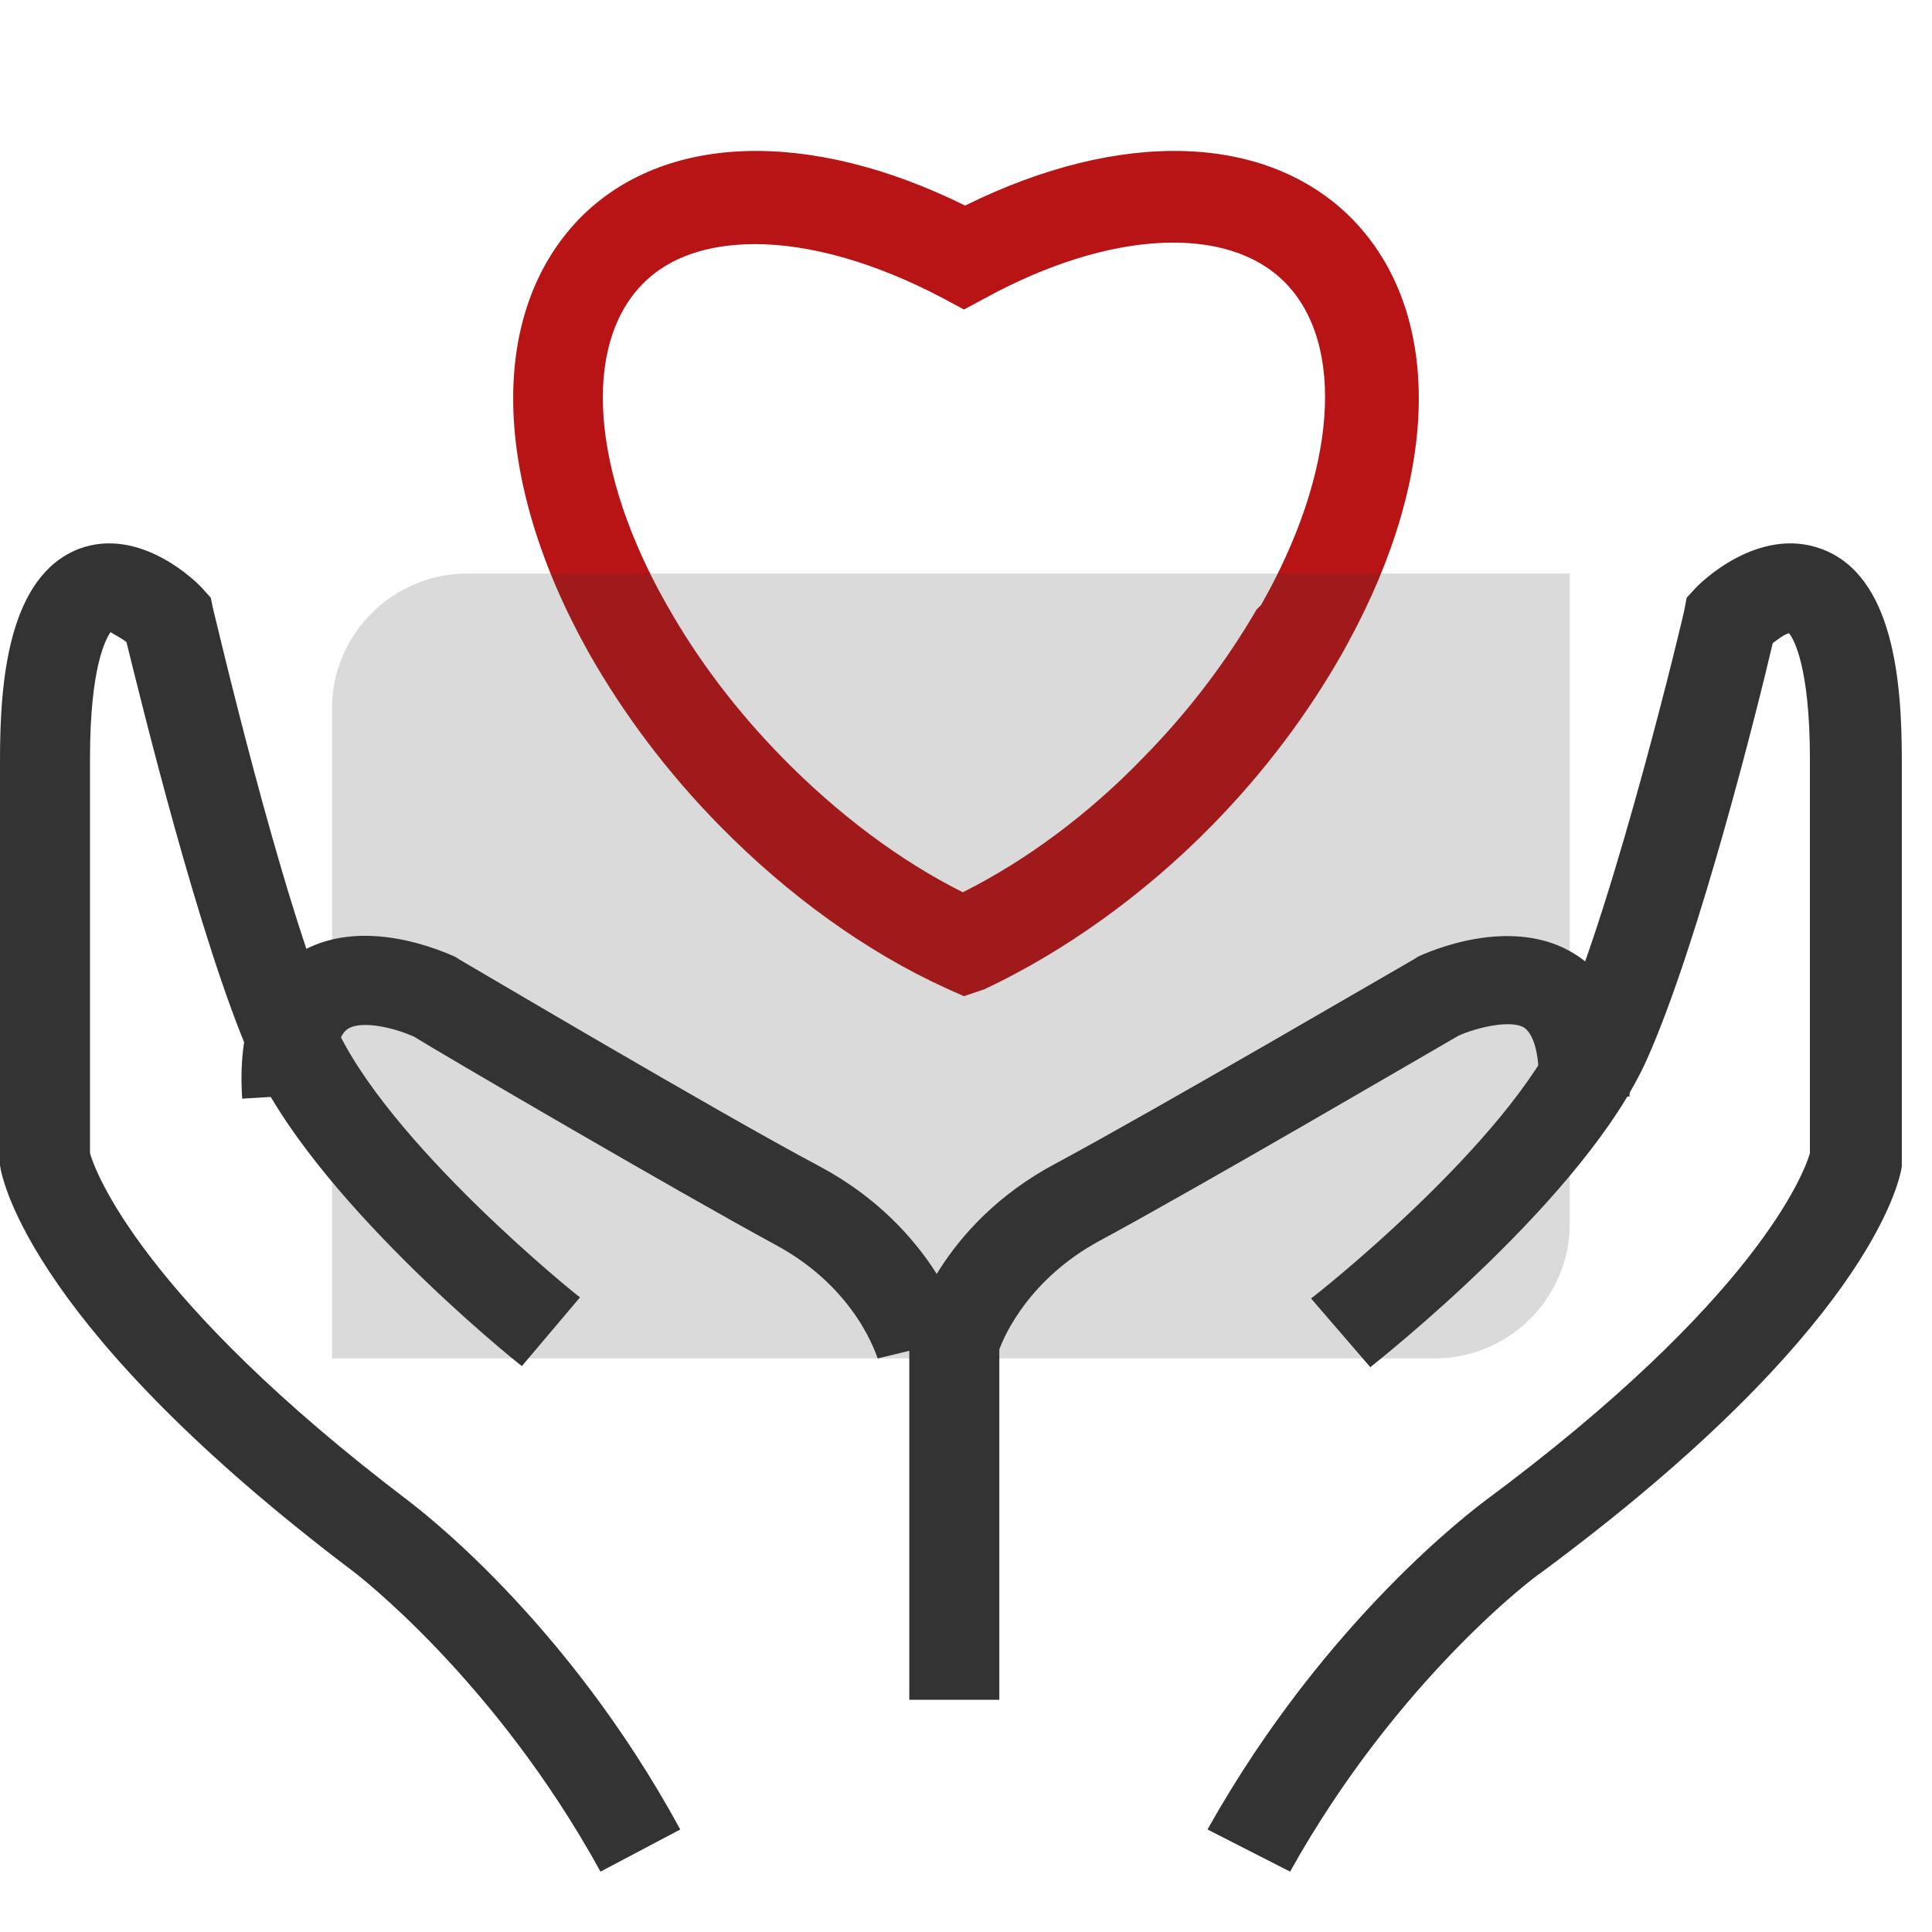
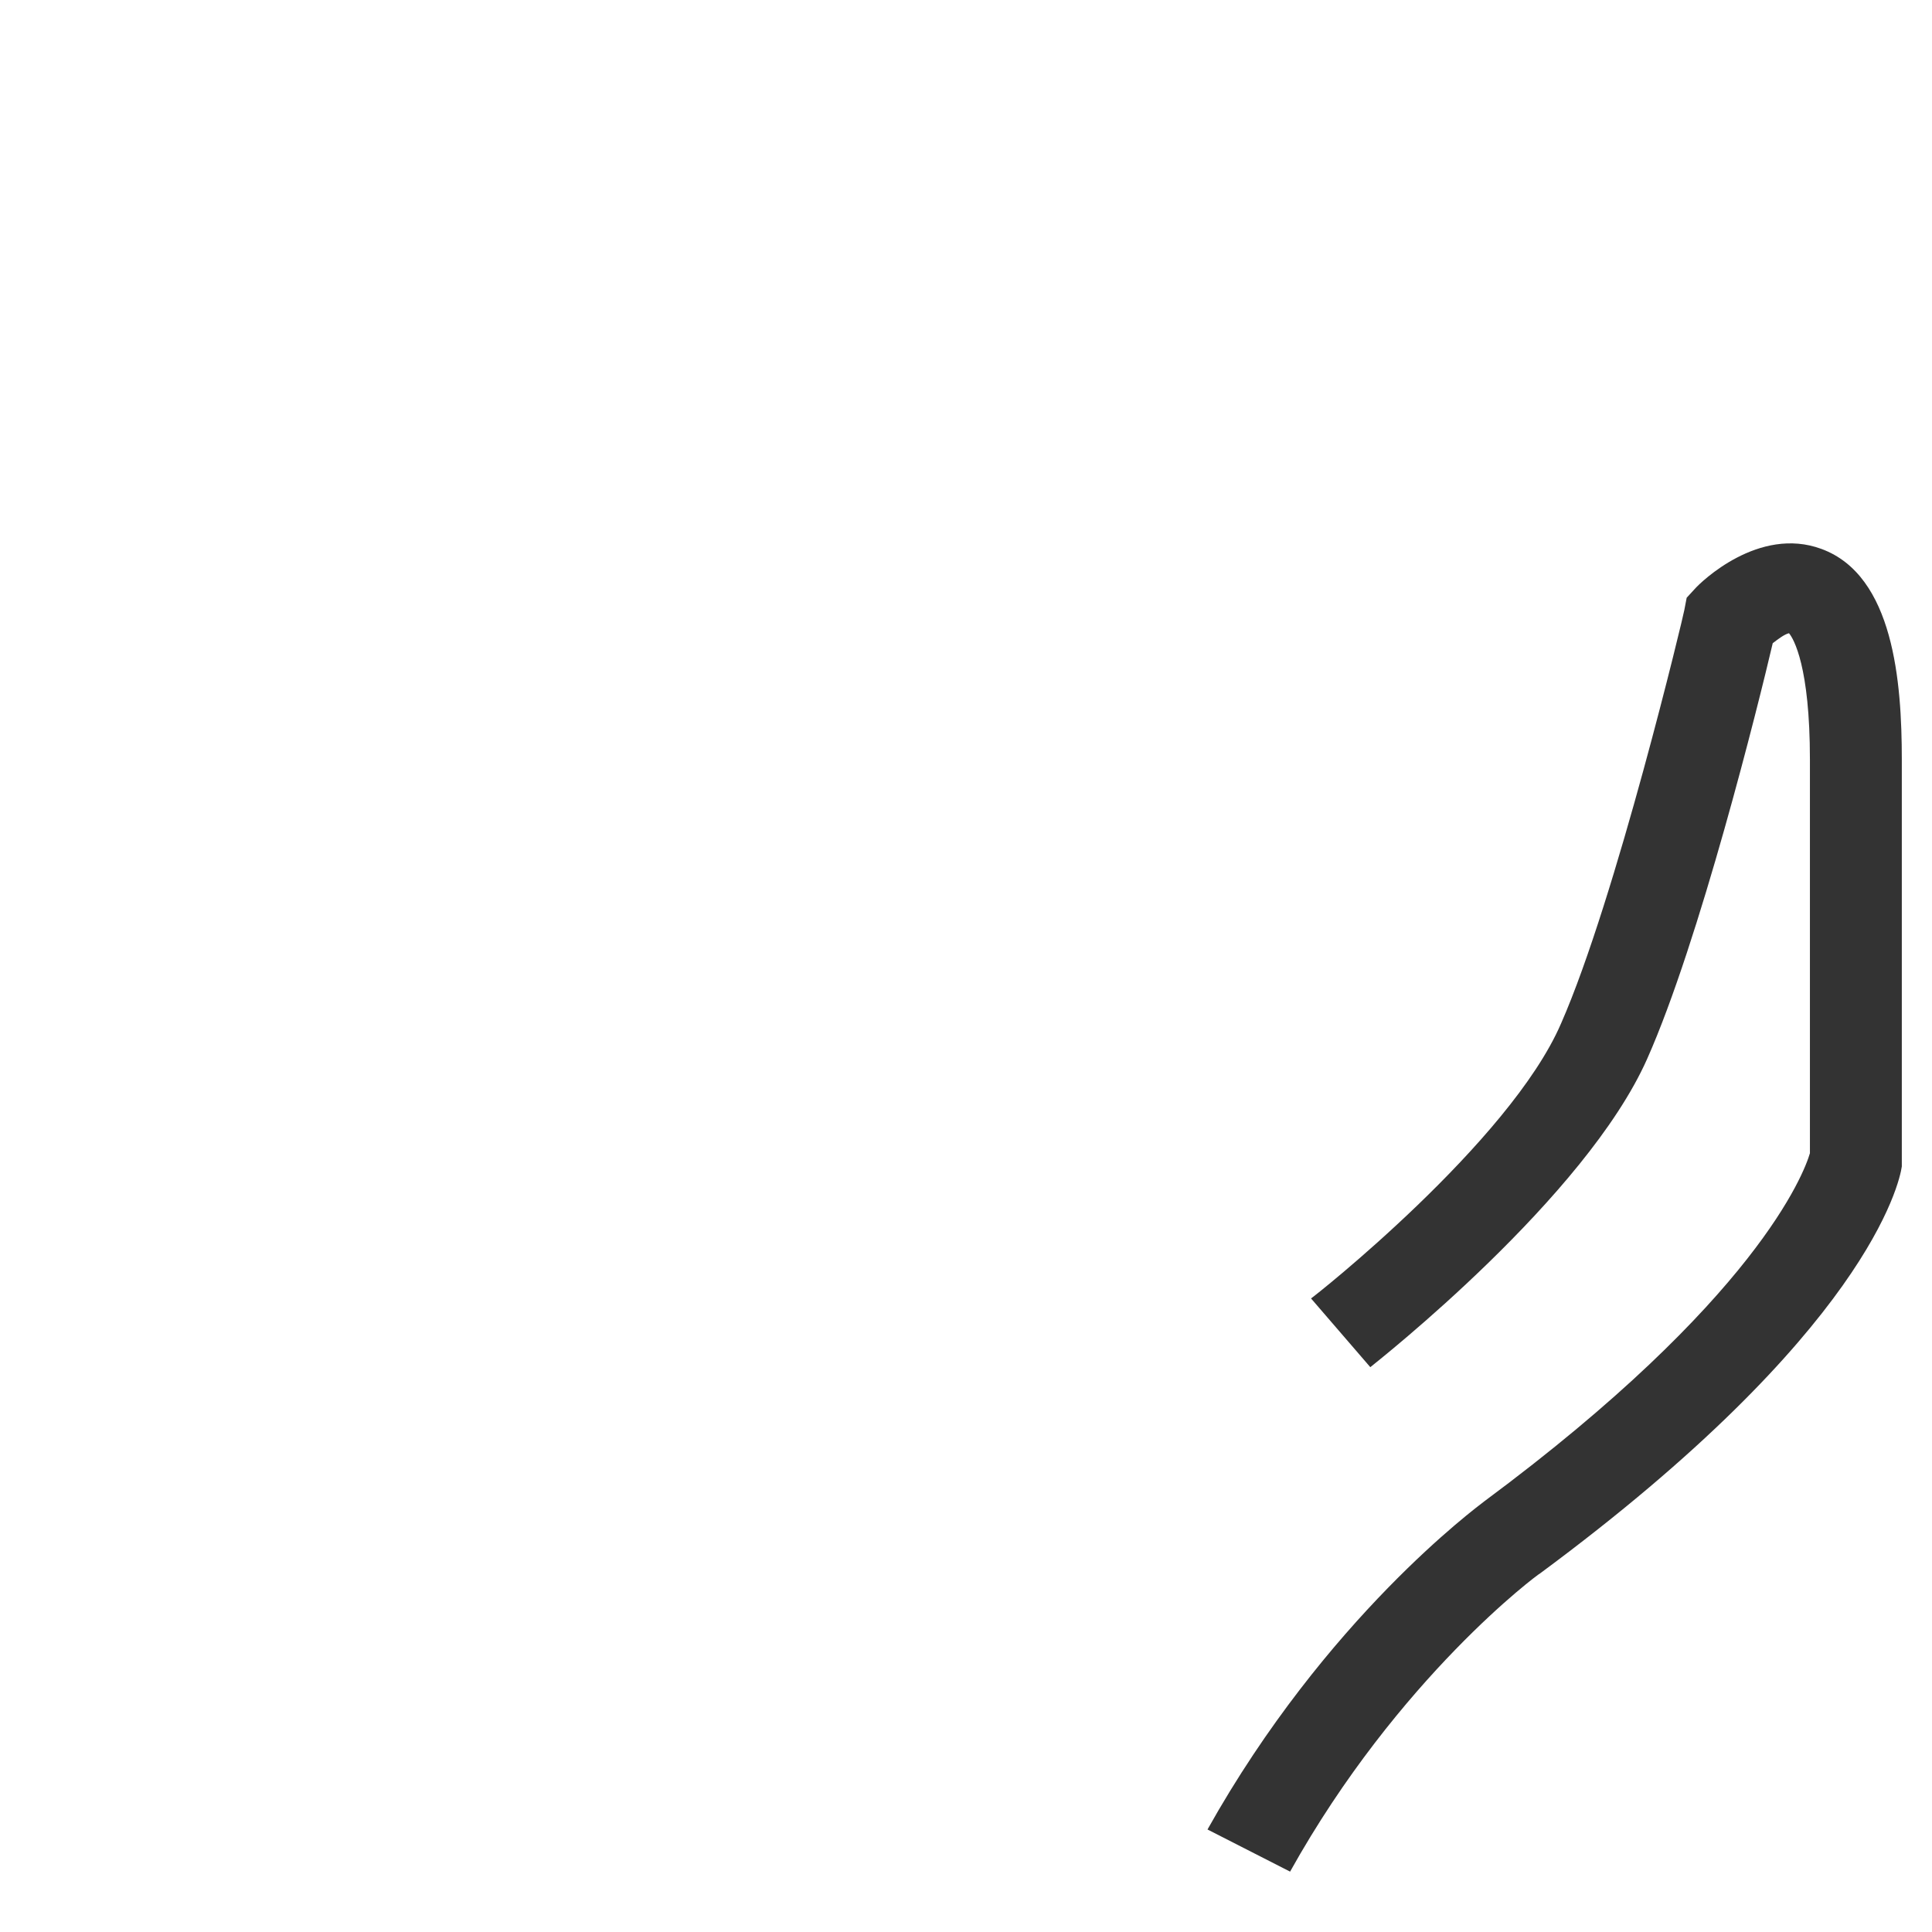
<svg xmlns="http://www.w3.org/2000/svg" width="48px" height="48px" viewBox="0 0 48 48" version="1.1">
  <title>2-icon2@1x</title>
  <g id="平台工具" stroke="none" stroke-width="1" fill="none" fill-rule="evenodd">
    <g id="HCNP" transform="translate(-731, -1273)">
      <g id="2-icon2" transform="translate(731, 1273)">
-         <rect id="矩形备份-84" x="0" y="0" width="48" height="48" />
        <g id="云_售后服务" transform="translate(0, 3.75)" fill-rule="nonzero">
-           <path d="M23.949,21 L23.493,20.797 C21.527,19.897 19.589,18.505 17.879,16.764 C16.567,15.429 15.484,13.978 14.629,12.47 C12.207,8.147 12.121,4.027 14.401,1.676 C16.482,-0.442 20.102,-0.558 23.978,1.357 C27.854,-0.558 31.473,-0.442 33.582,1.676 C35.834,3.969 35.805,7.973 33.497,12.209 L33.354,12.47 C32.499,13.978 31.416,15.429 30.105,16.764 C28.395,18.505 26.429,19.897 24.462,20.826 L23.949,21 Z M18.762,2.315 C17.594,2.315 16.624,2.634 15.969,3.301 C14.458,4.839 14.686,7.973 16.567,11.28 C17.337,12.644 18.306,13.92 19.446,15.081 C20.814,16.474 22.353,17.634 23.921,18.418 C25.488,17.634 27.056,16.474 28.424,15.052 C29.535,13.92 30.476,12.673 31.217,11.396 L31.331,11.28 C33.212,7.973 33.44,4.81 31.929,3.272 C30.504,1.821 27.569,1.967 24.491,3.649 L23.949,3.939 L23.408,3.649 C21.755,2.779 20.13,2.315 18.762,2.315 Z" id="形状" fill="#B81416" />
-           <path d="M21.806,30 C21.777,29.944 21.293,28.268 19.269,27.178 C16.847,25.865 10.919,22.401 10.292,22.009 C9.807,21.786 8.981,21.59 8.639,21.814 C8.383,21.982 8.269,22.568 8.297,23.406 L6.017,23.546 C5.903,21.814 6.359,20.612 7.357,19.97 C8.953,18.936 11.061,19.914 11.318,20.026 L11.403,20.082 C11.46,20.11 17.873,23.909 20.352,25.222 C23.288,26.787 23.972,29.357 24,29.469 L21.806,30 L21.806,30 Z" id="路径" fill="#333333" />
-           <path d="M14.919,42.75 C12.286,37.957 8.833,35.34 8.804,35.313 C0.849,29.308 0.057,25.617 0,25.204 L0,15.122 C0,13.194 0.198,10.578 1.953,9.889 C3.482,9.31 4.898,10.715 5.039,10.881 L5.237,11.101 L5.294,11.376 C5.322,11.459 6.964,18.566 8.295,21.651 C9.569,24.598 14.353,28.454 14.41,28.482 L12.966,30.19 C12.739,30.024 7.7,25.948 6.228,22.532 C4.954,19.612 3.51,13.69 3.142,12.203 C3.001,12.092 2.831,12.01 2.746,11.955 C2.633,12.12 2.236,12.809 2.236,15.095 L2.236,24.901 C2.35,25.314 3.482,28.482 10.163,33.55 C10.333,33.688 14.042,36.442 16.901,41.703 L14.919,42.75 L14.919,42.75 Z M24.856,38.481 L22.591,38.481 L22.591,29.473 L22.62,29.336 C22.648,29.225 23.327,26.691 26.243,25.149 C28.706,23.827 35.076,20.108 35.132,20.081 L35.217,20.025 C35.444,19.915 37.567,18.951 39.152,19.97 C40.143,20.604 40.596,21.816 40.483,23.496 L38.218,23.358 C38.275,22.56 38.133,21.981 37.878,21.788 C37.539,21.568 36.661,21.788 36.237,21.981 C35.614,22.339 29.725,25.782 27.319,27.077 C25.592,28.013 24.969,29.391 24.828,29.776 L24.828,38.481 L24.856,38.481 Z" id="形状" fill="#333333" />
          <path d="M32.052,42.75 L30,41.703 C32.947,36.442 36.704,33.688 36.877,33.55 C43.638,28.537 44.823,25.397 44.967,24.901 L44.967,15.122 C44.967,12.809 44.563,12.12 44.447,11.982 C44.332,12.01 44.187,12.12 44.043,12.23 C43.696,13.718 42.222,19.64 40.922,22.56 C39.391,26.003 34.247,30.052 34.045,30.217 L32.572,28.509 C32.629,28.482 37.513,24.625 38.784,21.678 C40.142,18.593 41.847,11.459 41.847,11.404 L41.905,11.101 L42.107,10.881 C42.251,10.715 43.696,9.31 45.256,9.889 C47.048,10.55 47.25,13.194 47.25,15.122 L47.25,25.231 C47.192,25.645 46.383,29.336 38.264,35.34 C38.235,35.34 34.739,37.93 32.052,42.75 L32.052,42.75 Z" id="路径" fill="#333333" />
-           <path d="M35.645,30 L8.25,30 L8.25,13.843 C8.25,12.004 9.76,10.5 11.605,10.5 L39,10.5 L39,26.657 C39,28.496 37.49,30 35.645,30 L35.645,30 Z" id="路径" fill="#333333" opacity="0.18" />
        </g>
      </g>
    </g>
  </g>
</svg>